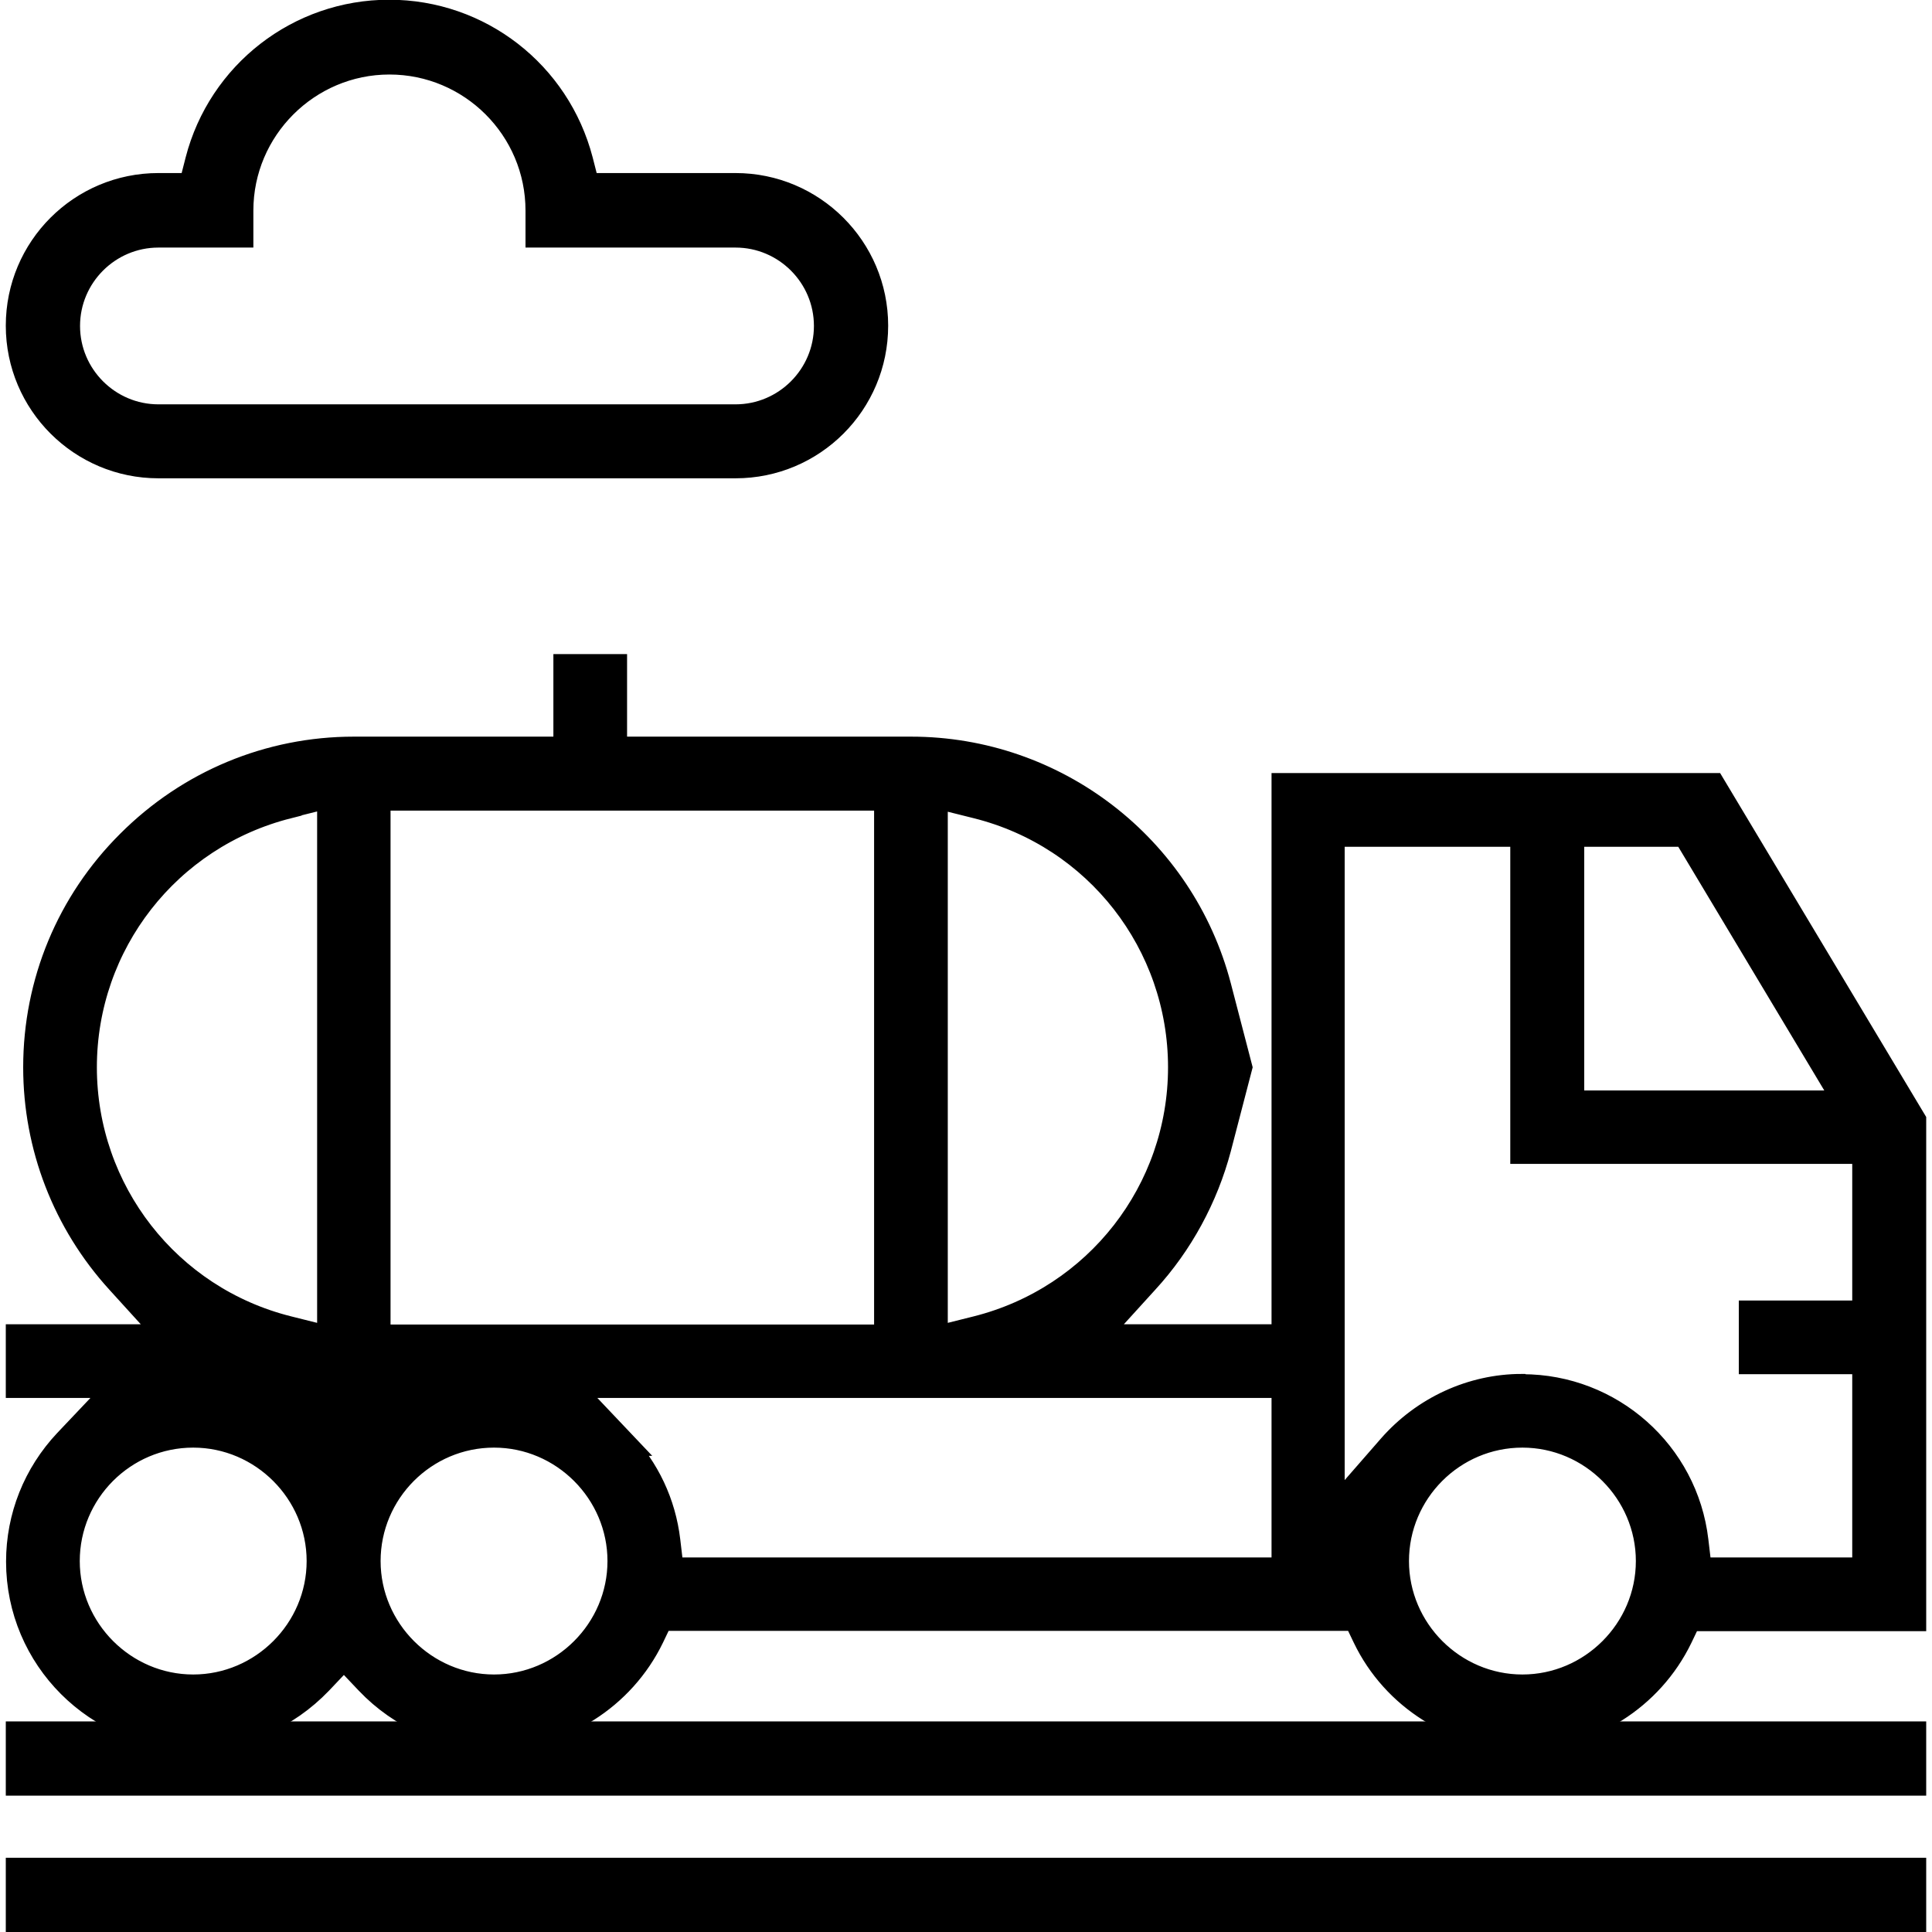
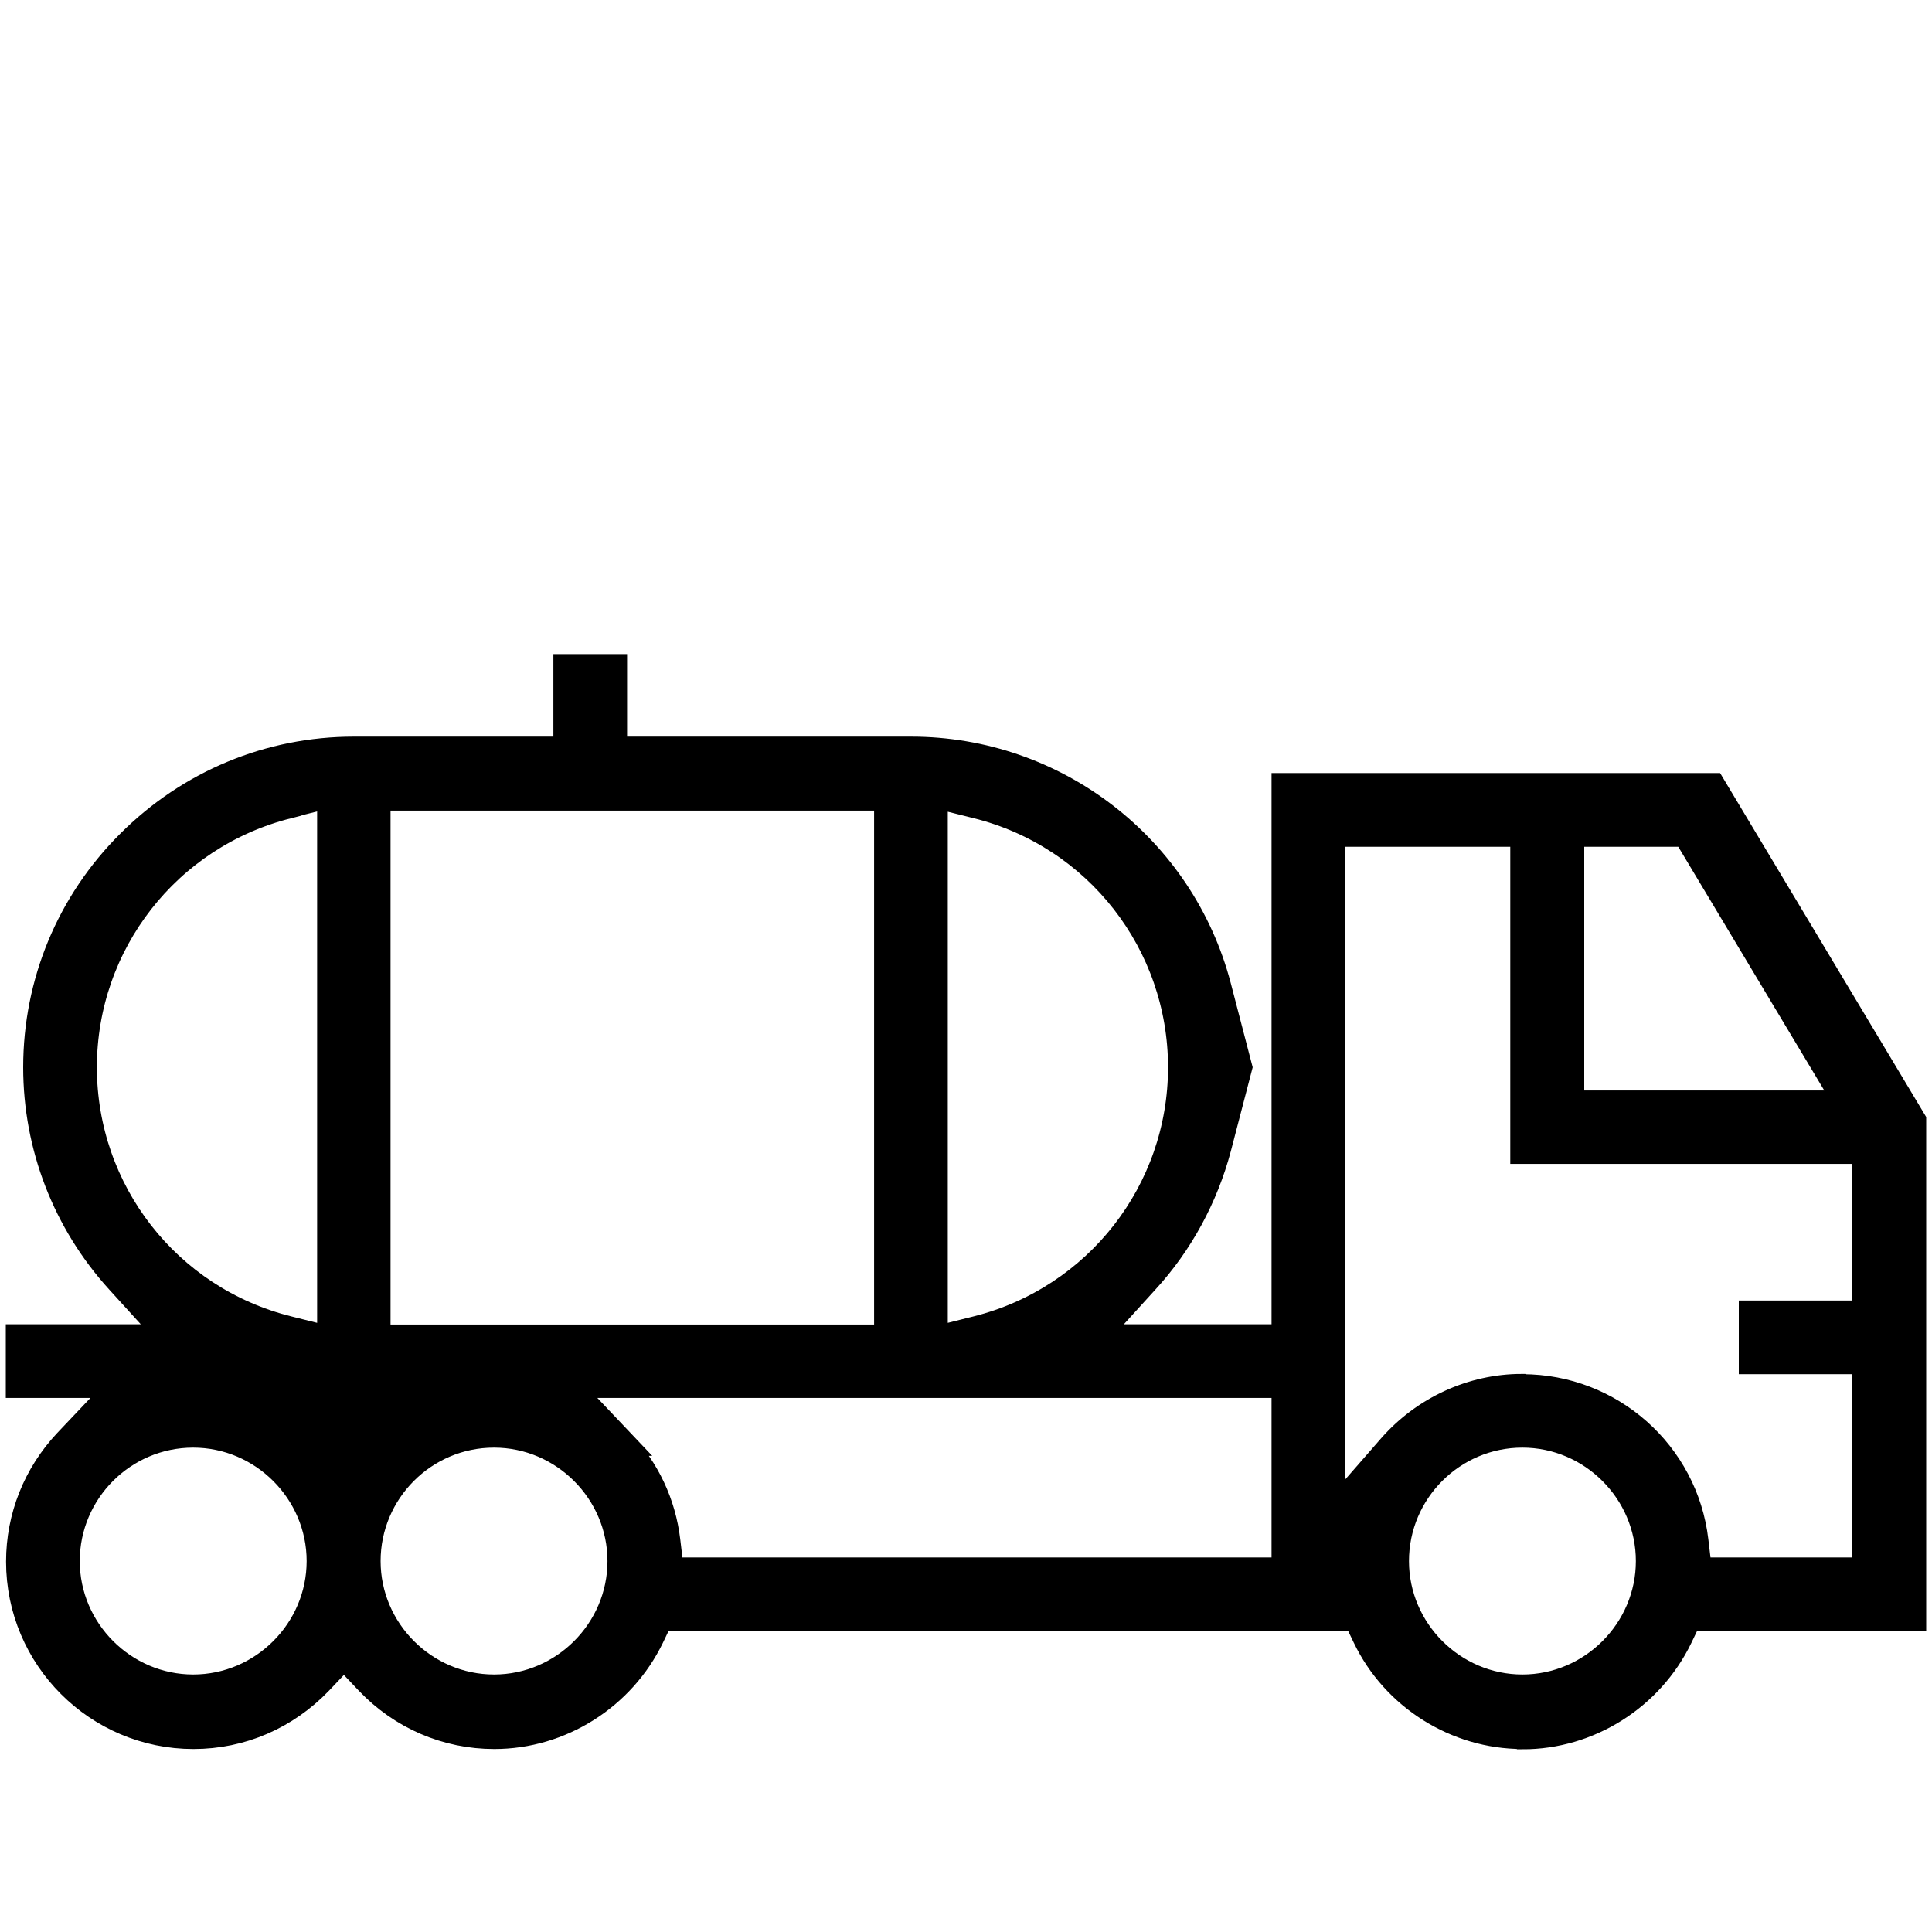
<svg xmlns="http://www.w3.org/2000/svg" id="Layer_1" data-name="Layer 1" version="1.1" viewBox="0 0 70 70">
  <defs>
    <style>
      .cls-1 {
        fill: #000;
        stroke: #000;
        stroke-miterlimit: 10;
      }
    </style>
  </defs>
  <path class="cls-1" d="M55.16,62.87c-2.39,0-4.62-1.4-5.66-3.57l-.34-.71h-25.25l-.34.71c-1.05,2.17-3.27,3.57-5.66,3.57-1.73,0-3.35-.7-4.55-1.96l-.9-.95-.9.95c-1.21,1.26-2.82,1.96-4.55,1.96-3.47,0-6.29-2.82-6.29-6.29,0-1.61.61-3.14,1.72-4.32l2-2.11H.71v-1.67h5.52l-1.9-2.09c-1.93-2.12-2.99-4.86-2.99-7.72,0-3.06,1.2-5.95,3.37-8.11,2.17-2.17,5.06-3.37,8.11-3.37h7.73v-2.99h1.67v2.99h10.79c5.21,0,9.78,3.52,11.1,8.56l.76,2.92-.76,2.92c-.47,1.77-1.37,3.44-2.62,4.8l-1.9,2.09h6.98v-19.97h15.47l7.25,12.1v17.99h-8.12l-.34.71c-1.05,2.17-3.27,3.57-5.66,3.57h0ZM55.16,51.95c-2.55,0-4.61,2.08-4.61,4.61s2.08,4.61,4.61,4.61,4.61-2.08,4.61-4.61-2.08-4.61-4.61-4.61ZM17.9,51.95c-2.55,0-4.61,2.08-4.61,4.61s2.08,4.61,4.61,4.61,4.61-2.08,4.61-4.61-2.08-4.61-4.61-4.61ZM7,51.95c-2.55,0-4.61,2.08-4.61,4.61s2.08,4.61,4.61,4.61,4.61-2.08,4.61-4.61-2.08-4.61-4.61-4.61ZM55.16,50.29c3.18,0,5.87,2.38,6.24,5.54l.13,1.1h6.08v-7.64h-4.11v-1.67h4.11v-5.95h-12.39v-11.49h-7v24.78l2.19-2.51c1.2-1.37,2.93-2.17,4.73-2.17h0ZM22.47,52.26c.94.99,1.52,2.22,1.68,3.57l.13,1.1h22.29v-6.78h-26.09l2,2.11h0ZM10.43,29.16c-4.37,1.1-7.42,5.01-7.42,9.51s3.05,8.42,7.42,9.51l1.56.39v-19.81l-1.56.39ZM33.84,48.57l1.56-.39c4.37-1.1,7.42-5.01,7.42-9.51s-3.05-8.42-7.42-9.51l-1.56-.39v19.81ZM13.65,48.49h18.52v-19.62H13.65s0,19.62,0,19.62ZM56.9,40.01h10.08l-5.89-9.83h-4.19v9.83Z" />
-   <path class="cls-1" d="M5.74,16.83c-2.77,0-5.03-2.25-5.03-5.03s2.25-5.03,5.03-5.03h1.23l.24-.94c.81-3.14,3.64-5.34,6.89-5.34s6.07,2.19,6.89,5.34l.24.94h5.42c2.77,0,5.03,2.25,5.03,5.03s-2.25,5.03-5.03,5.03H5.74ZM5.74,8.47c-1.84,0-3.34,1.5-3.34,3.34s1.5,3.34,3.34,3.34h20.91c1.84,0,3.34-1.5,3.34-3.34s-1.5-3.34-3.34-3.34h-7.11v-.84c0-3-2.44-5.43-5.43-5.43s-5.43,2.44-5.43,5.43v.84h-2.94Z" />
-   <rect class="cls-1" x=".71" y="62.87" width="68.58" height="1.69" />
-   <rect class="cls-1" x=".71" y="67.81" width="68.58" height="1.69" />
</svg>